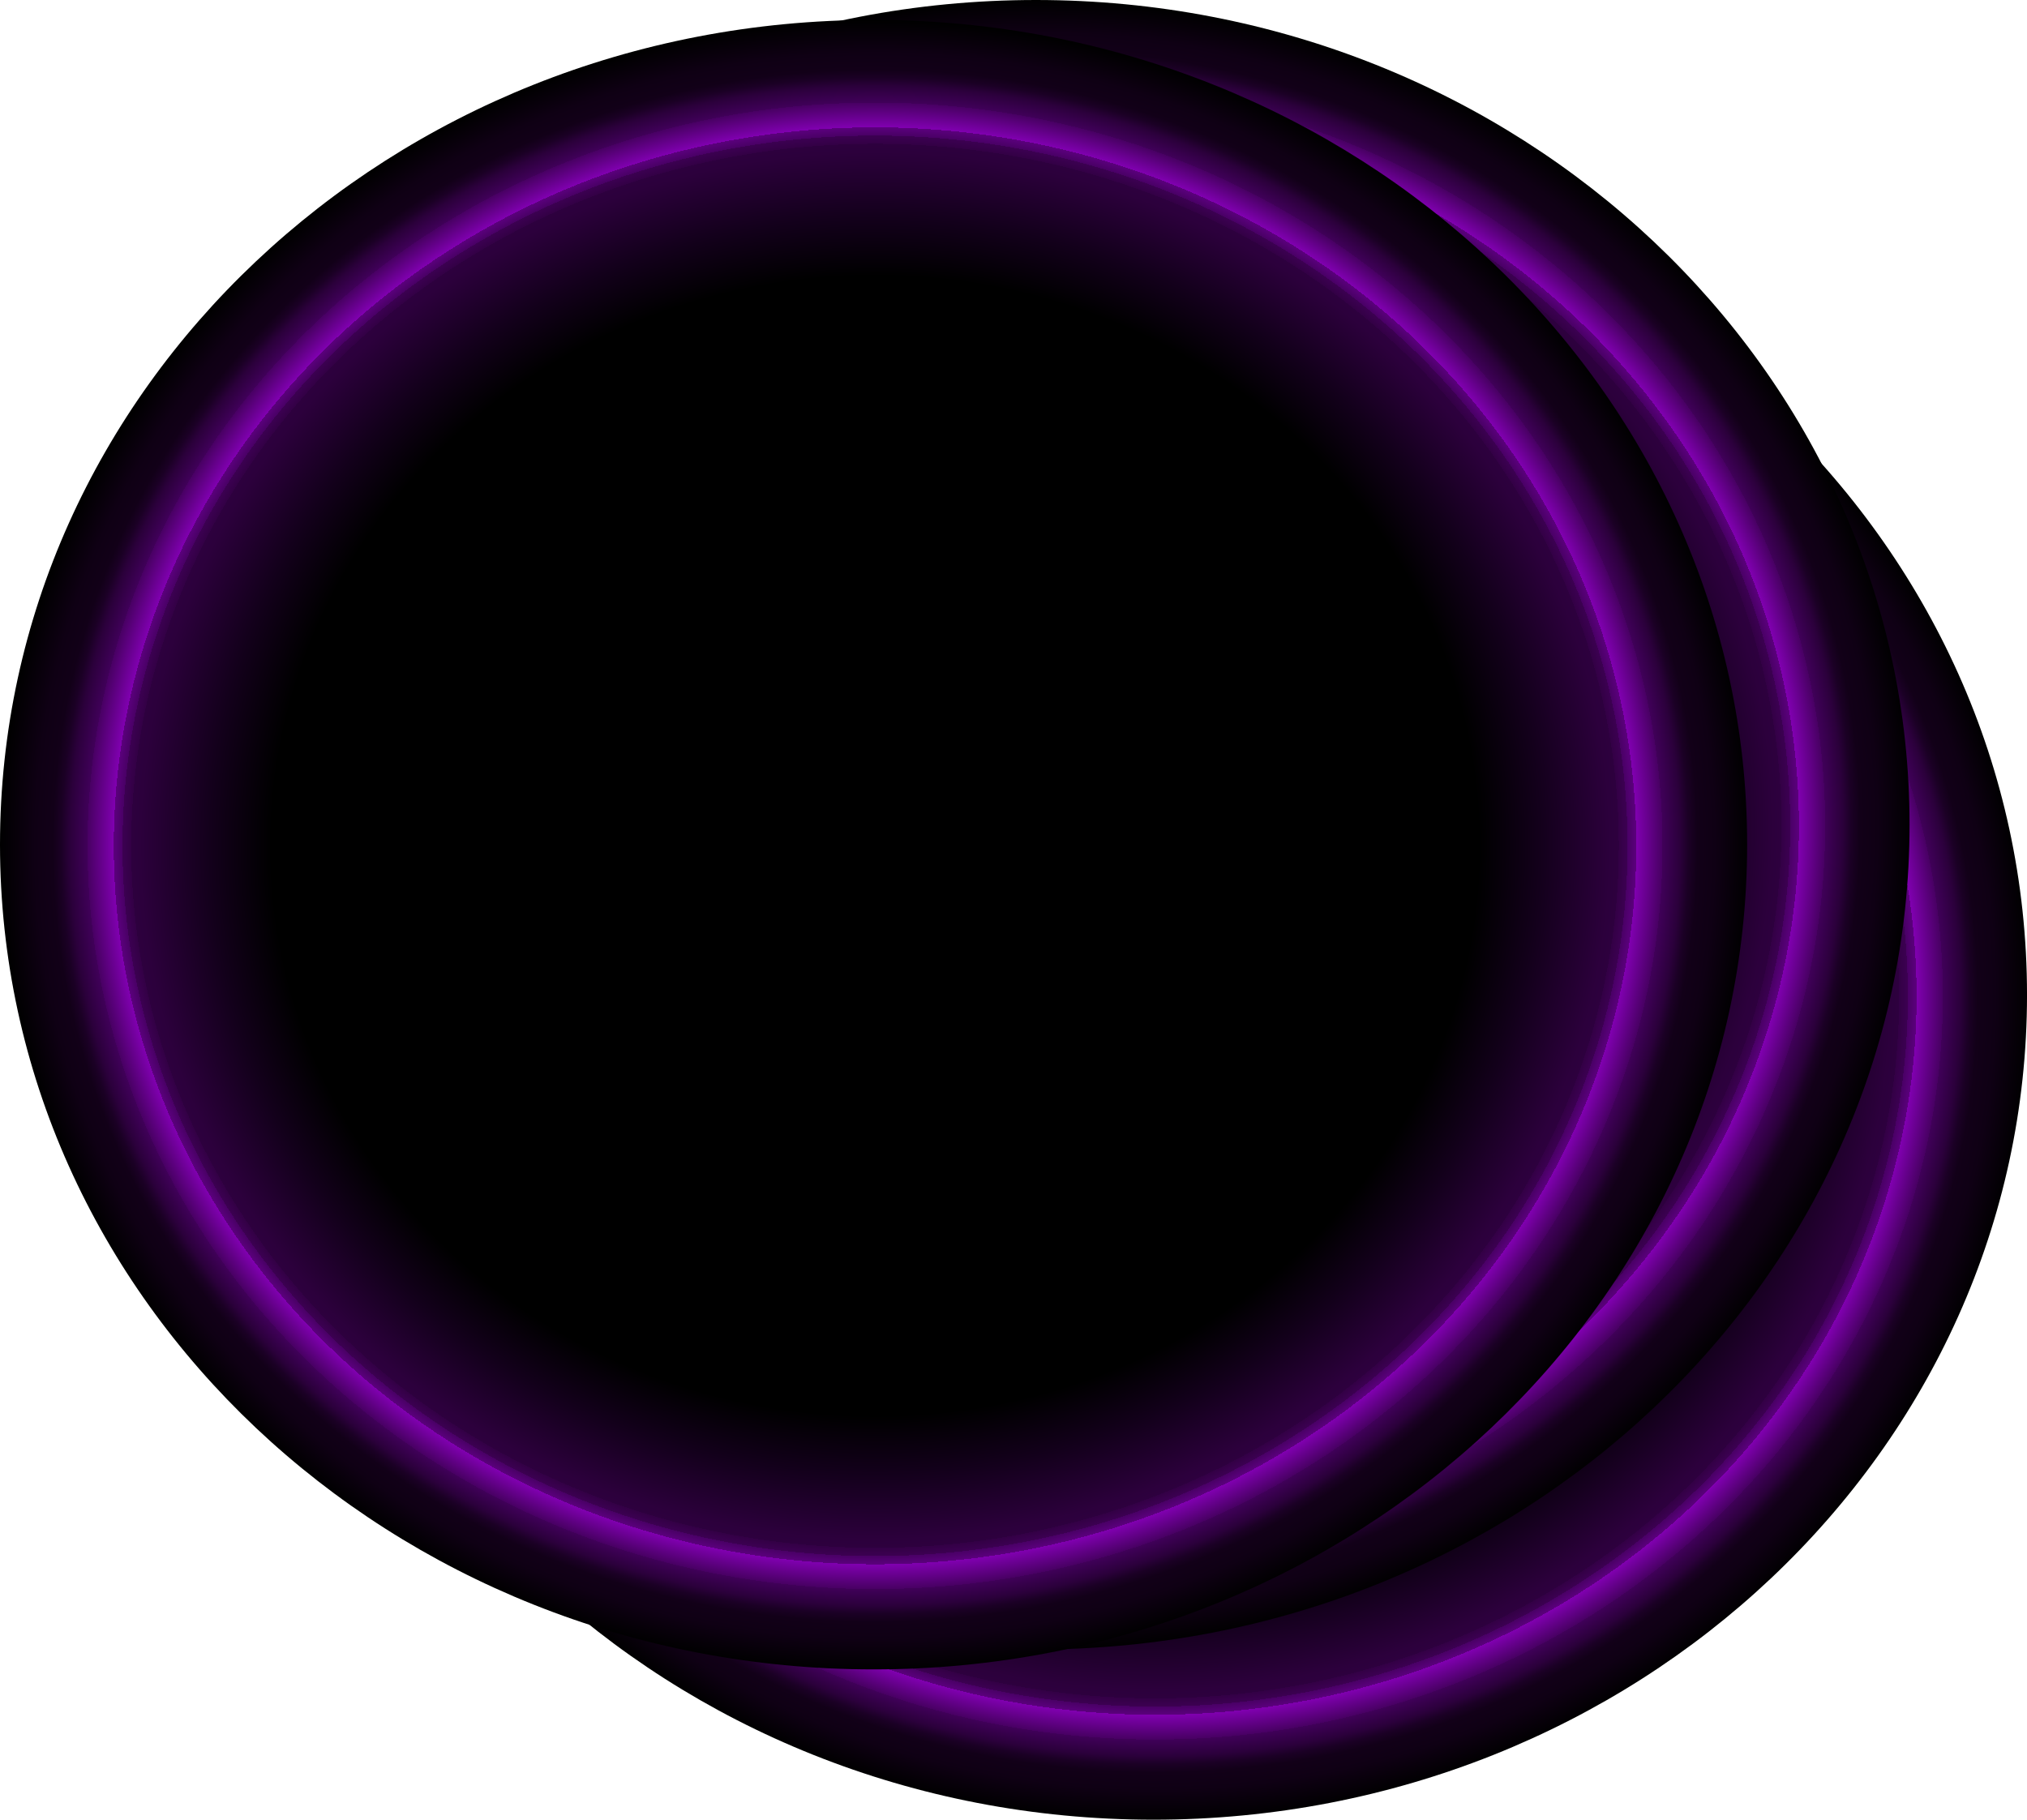
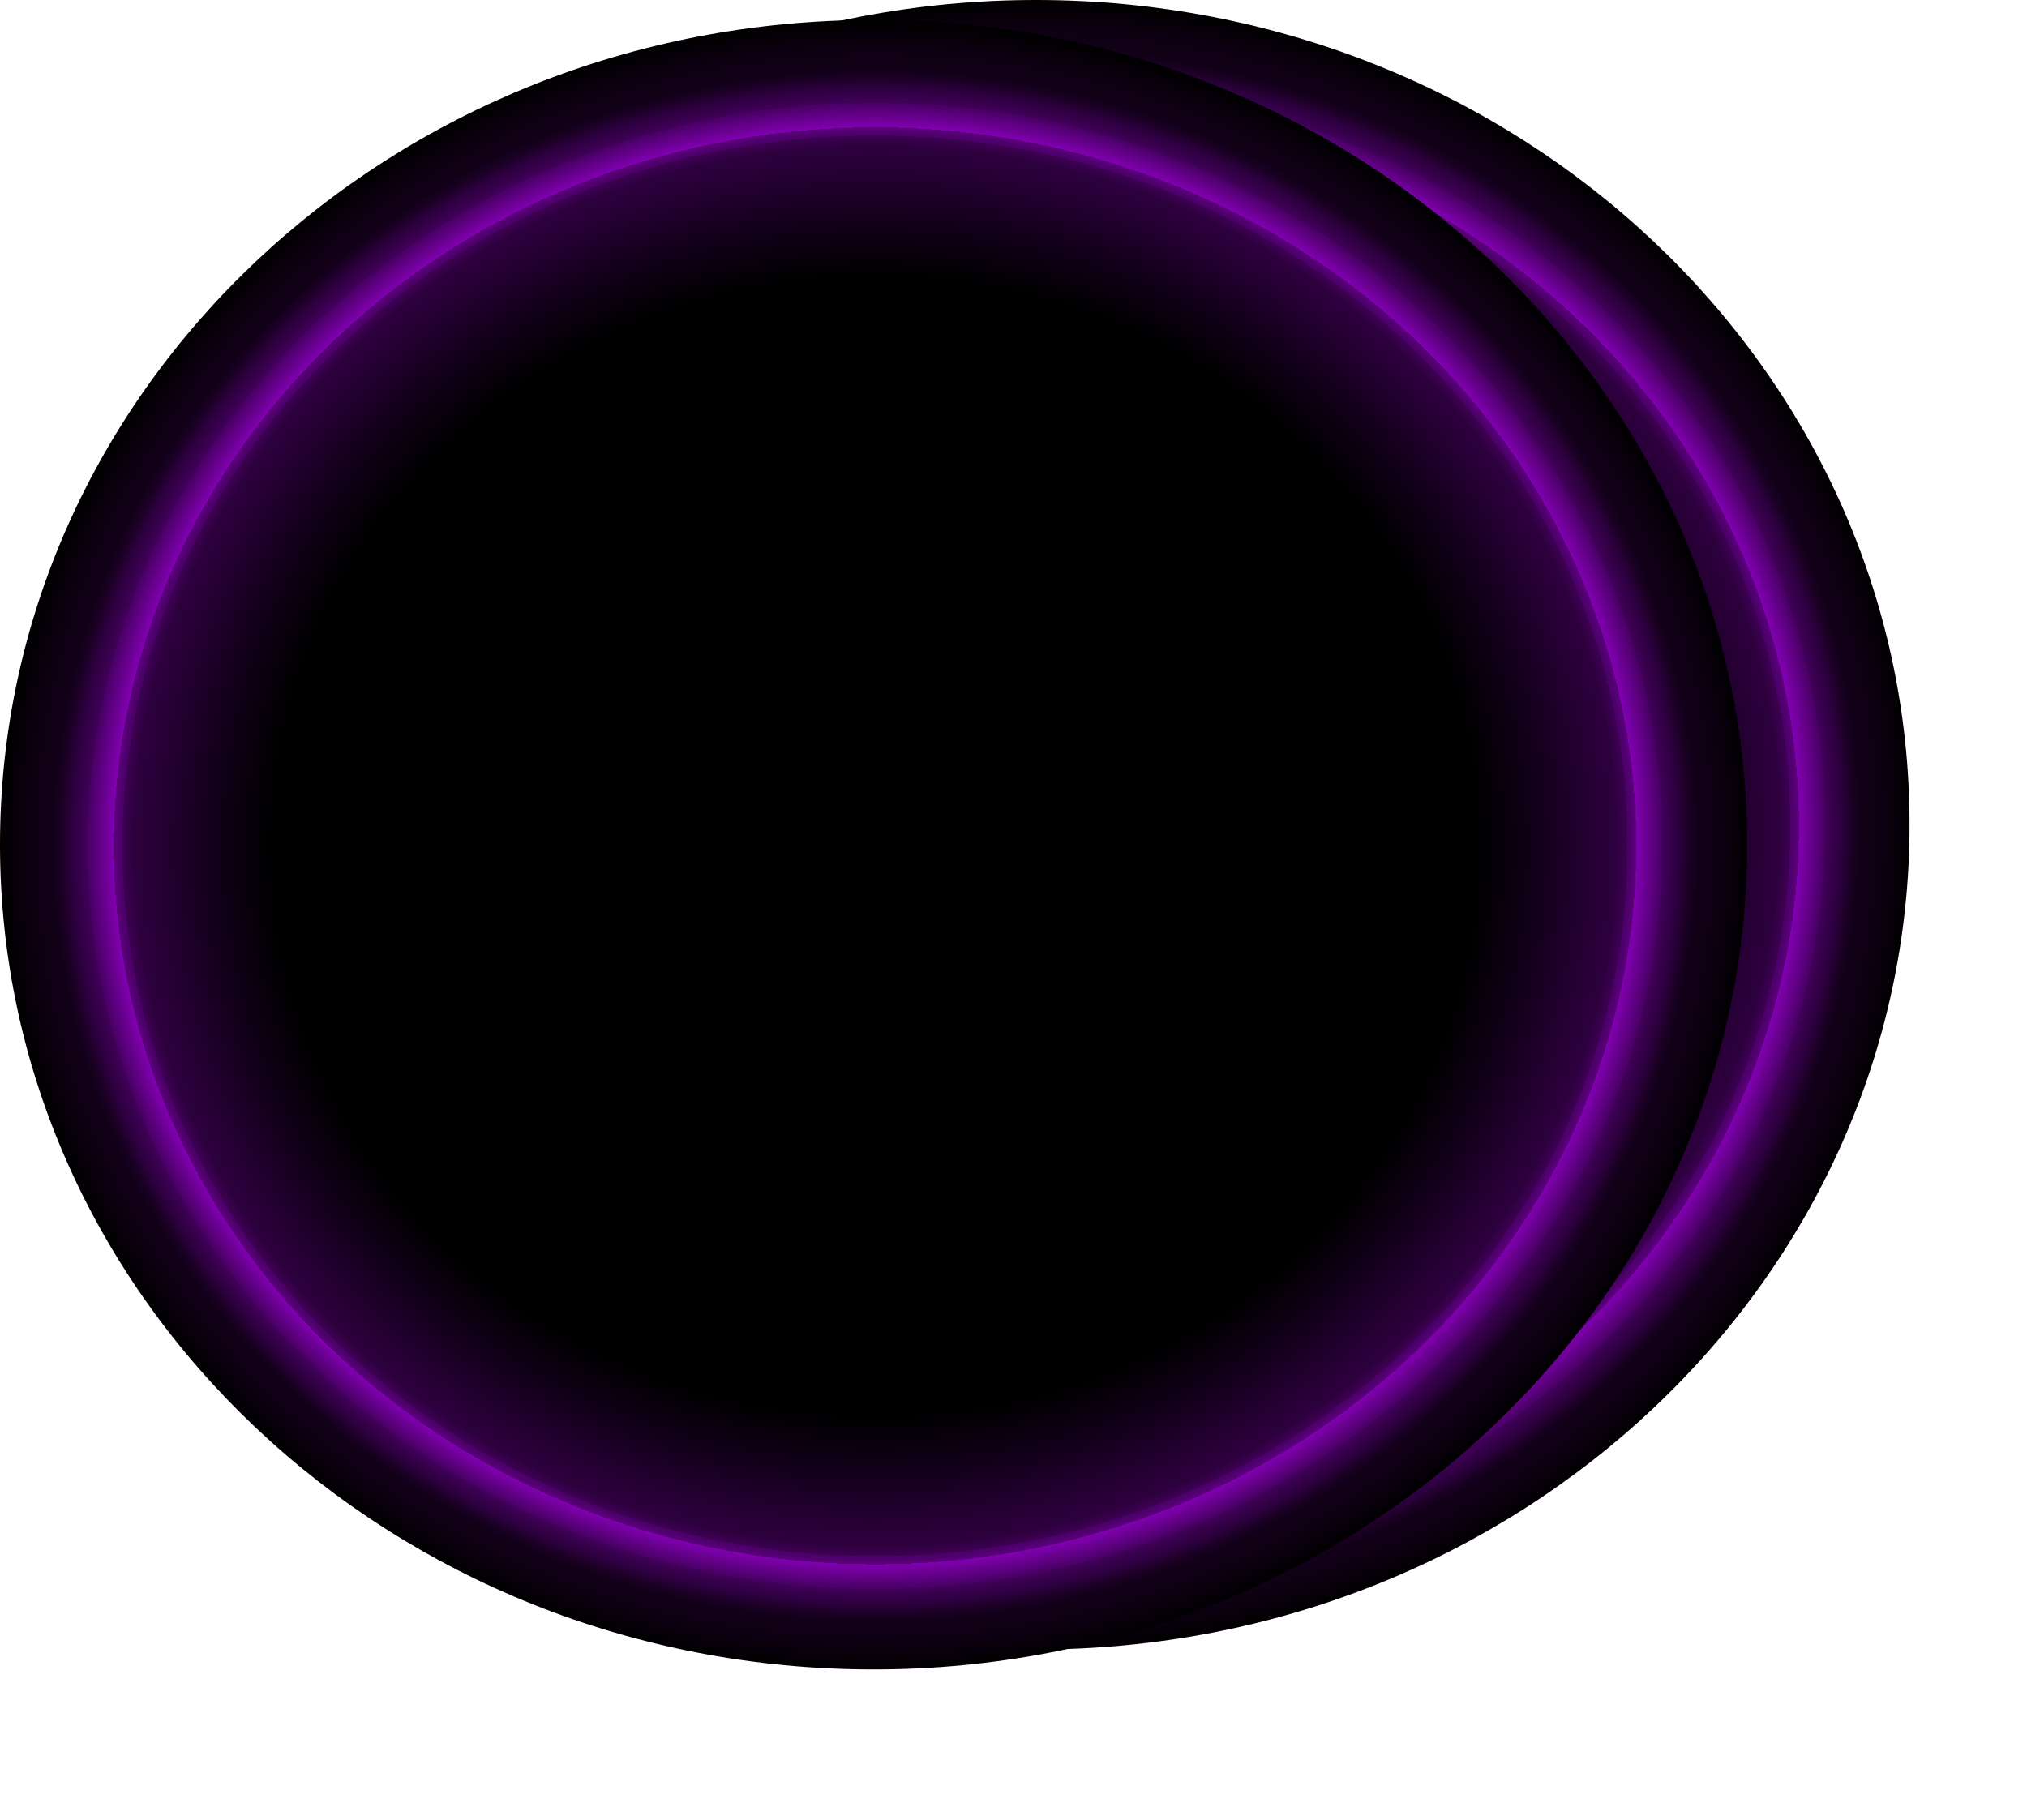
<svg xmlns="http://www.w3.org/2000/svg" xmlns:xlink="http://www.w3.org/1999/xlink" viewBox="0 0 1227.8 1102.38">
  <defs>
    <style>
      .g {
        isolation: isolate;
      }

      .h {
        fill: url(#d);
      }

      .h, .i, .j {
        mix-blend-mode: color-dodge;
      }

      .i {
        fill: url(#e);
      }

      .j {
        fill: url(#f);
      }
    </style>
    <radialGradient id="d" cx="665.96" cy="615.29" fx="665.96" fy="615.29" r="495.33" gradientTransform="translate(-12.77 -17.87) scale(1.07 1.01)" gradientUnits="userSpaceOnUse">
      <stop offset=".69" stop-color="#000" />
      <stop offset=".76" stop-color="#13001b" />
      <stop offset=".84" stop-color="#2c003c" />
      <stop offset=".85" stop-color="#2d003e" />
      <stop offset=".85" stop-color="#330045" />
      <stop offset=".86" stop-color="#3c0052" />
      <stop offset=".86" stop-color="#490065" />
      <stop offset=".87" stop-color="#5b007d" />
      <stop offset=".87" stop-color="#70009a" />
      <stop offset=".87" stop-color="#8000b0" />
      <stop offset=".9" stop-color="#480063" />
      <stop offset=".9" stop-color="#400059" />
      <stop offset=".92" stop-color="#2b003b" />
      <stop offset=".93" stop-color="#1b0025" />
      <stop offset=".94" stop-color="#120018" />
      <stop offset=".96" stop-color="#0f0014" />
      <stop offset="1" stop-color="#000" />
    </radialGradient>
    <radialGradient id="e" cx="599.35" cy="513.06" fx="599.35" fy="513.06" r="495.34" xlink:href="#d" />
    <radialGradient id="f" cx="507.28" cy="525.02" fx="507.28" fy="525.02" r="495.33" xlink:href="#d" />
  </defs>
  <g class="g">
    <g id="b" data-name="Capa 2">
      <g id="c" data-name="Capa 3">
        <g>
-           <path class="h" d="M169.51,602.76c0-275.93,236.91-499.64,529.17-499.64s529.13,223.71,529.13,499.64-236.87,499.62-529.13,499.62S169.51,878.69,169.51,602.76Z" />
-           <path class="i" d="M98.34,499.63C98.34,223.68,335.25,0,627.5,0s529.16,223.68,529.16,499.63-236.92,499.64-529.16,499.64S98.34,775.54,98.34,499.63Z" />
+           <path class="i" d="M98.34,499.63C98.34,223.68,335.25,0,627.5,0s529.16,223.68,529.16,499.63-236.92,499.64-529.16,499.64Z" />
          <path class="j" d="M0,511.68C0,235.76,236.9,12.07,529.15,12.07s529.13,223.68,529.13,499.61-236.9,499.65-529.13,499.65S0,787.64,0,511.68Z" />
        </g>
      </g>
    </g>
  </g>
</svg>